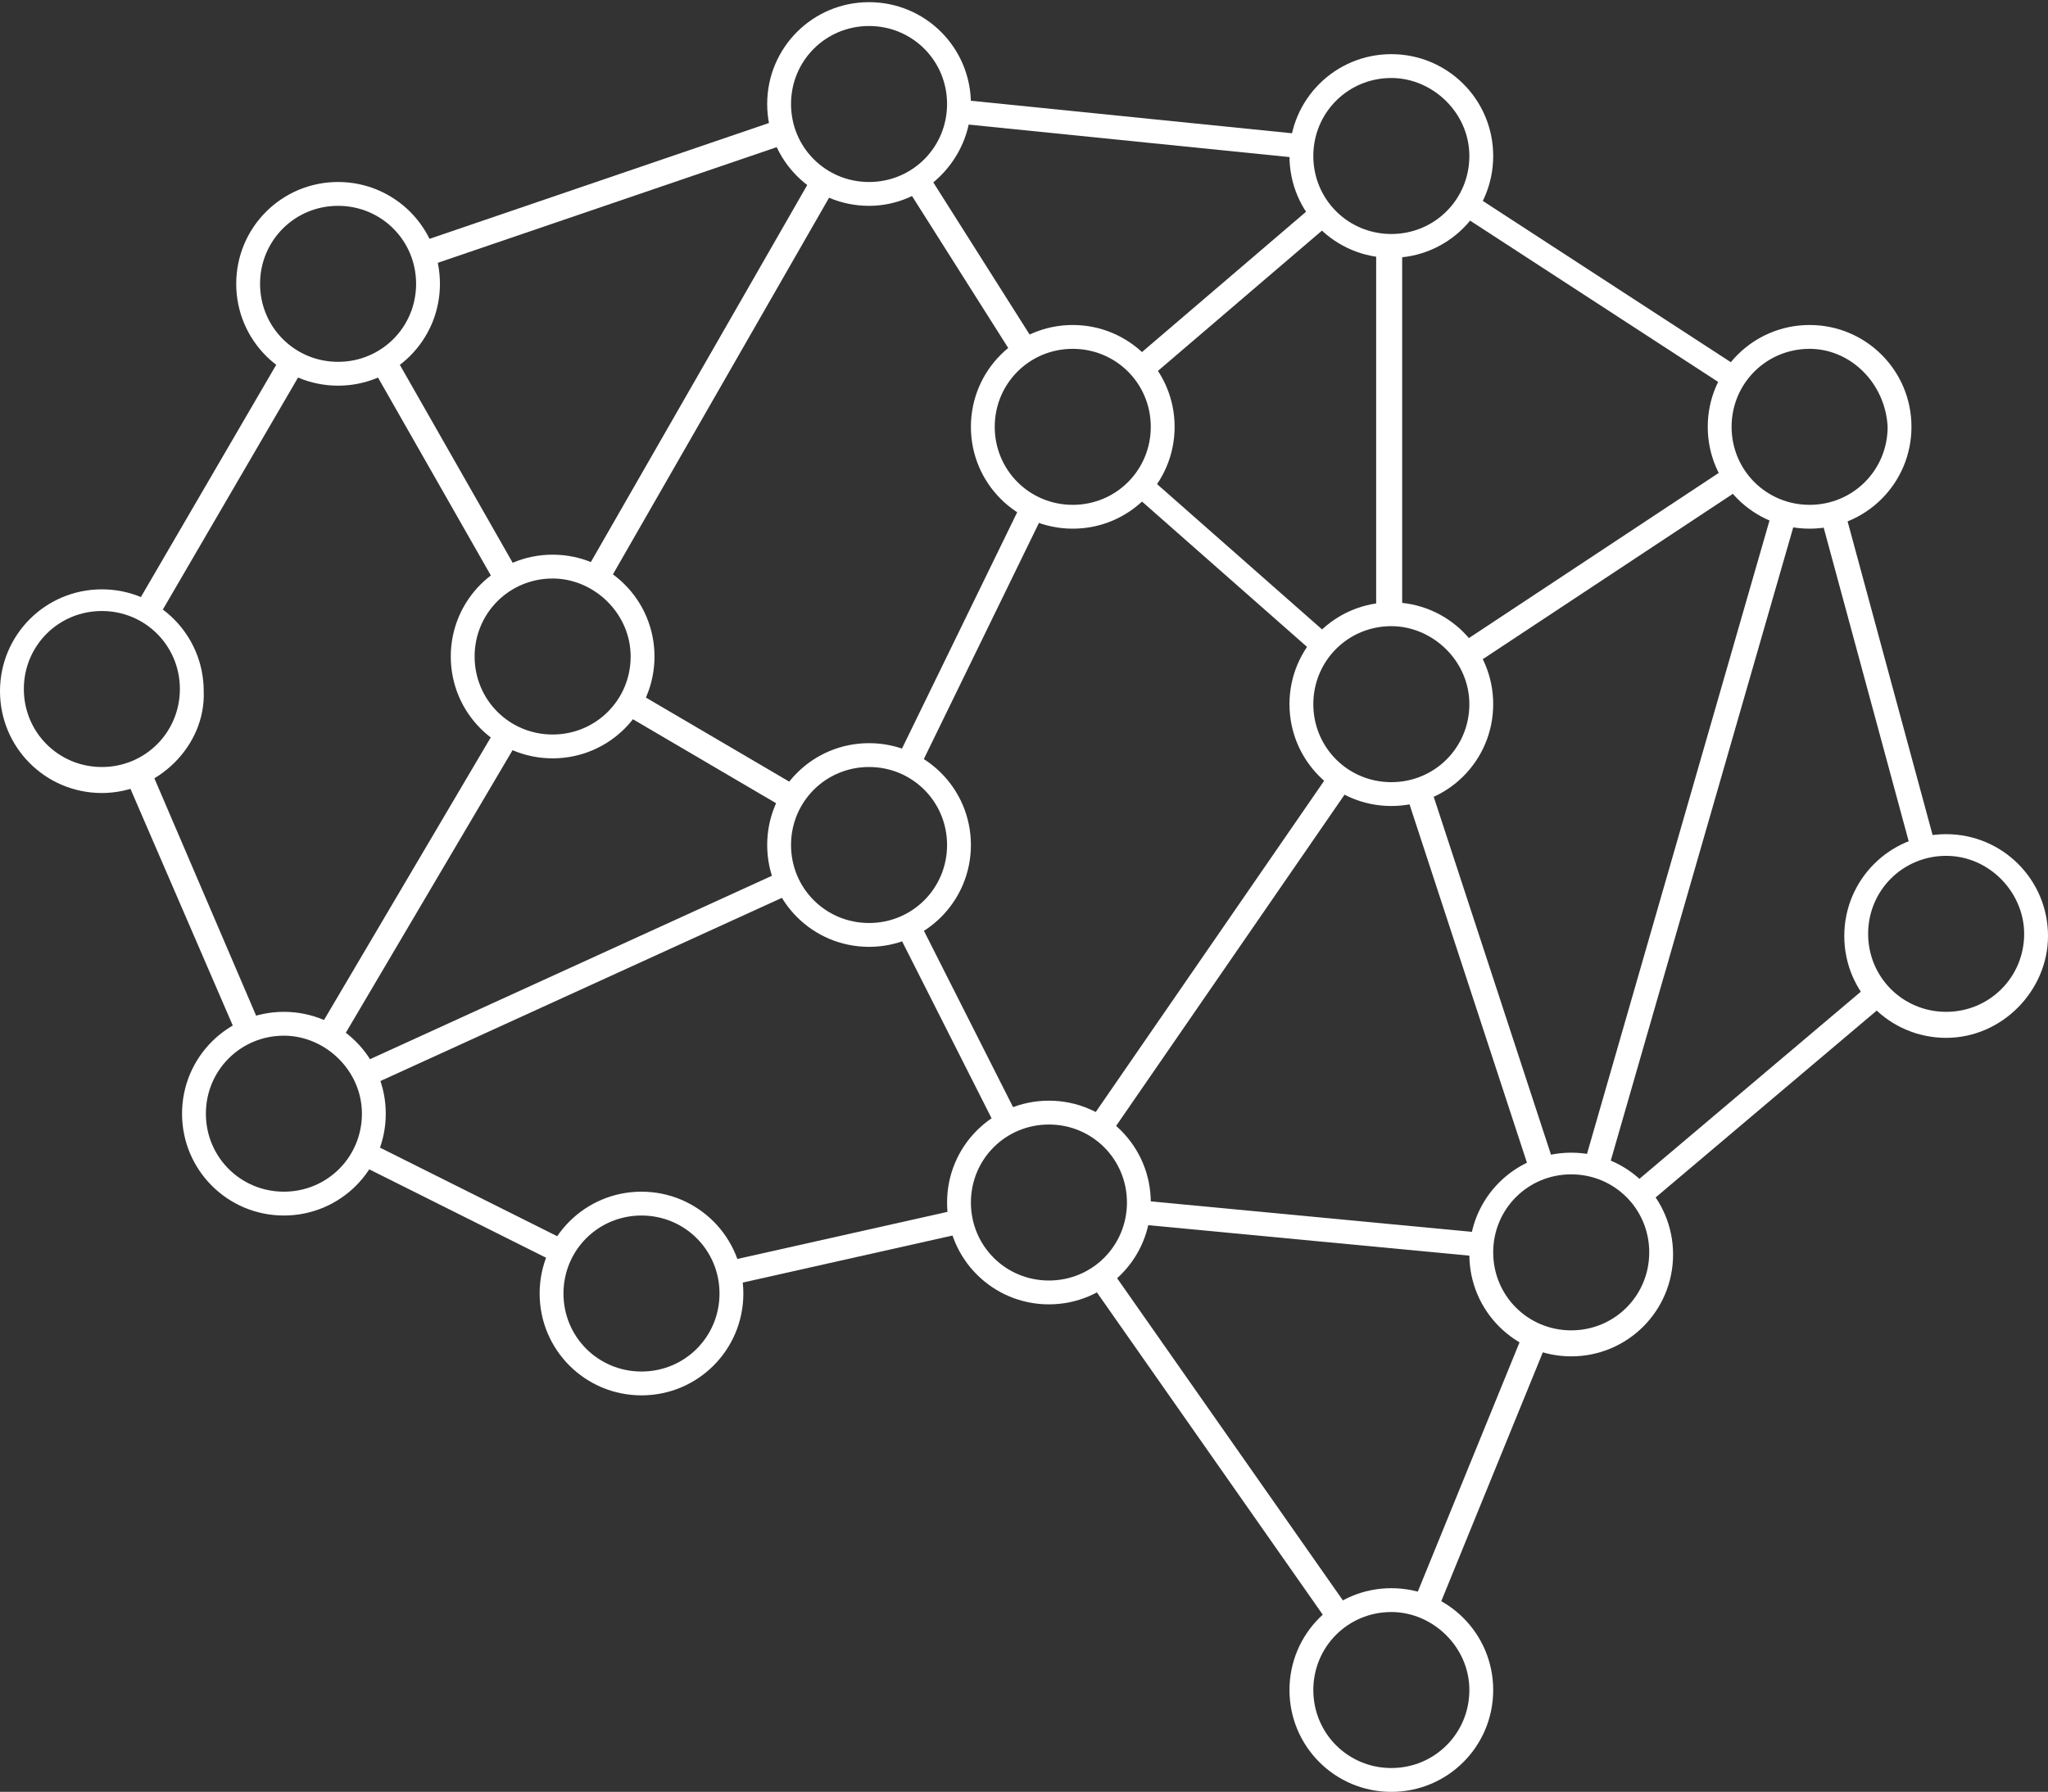
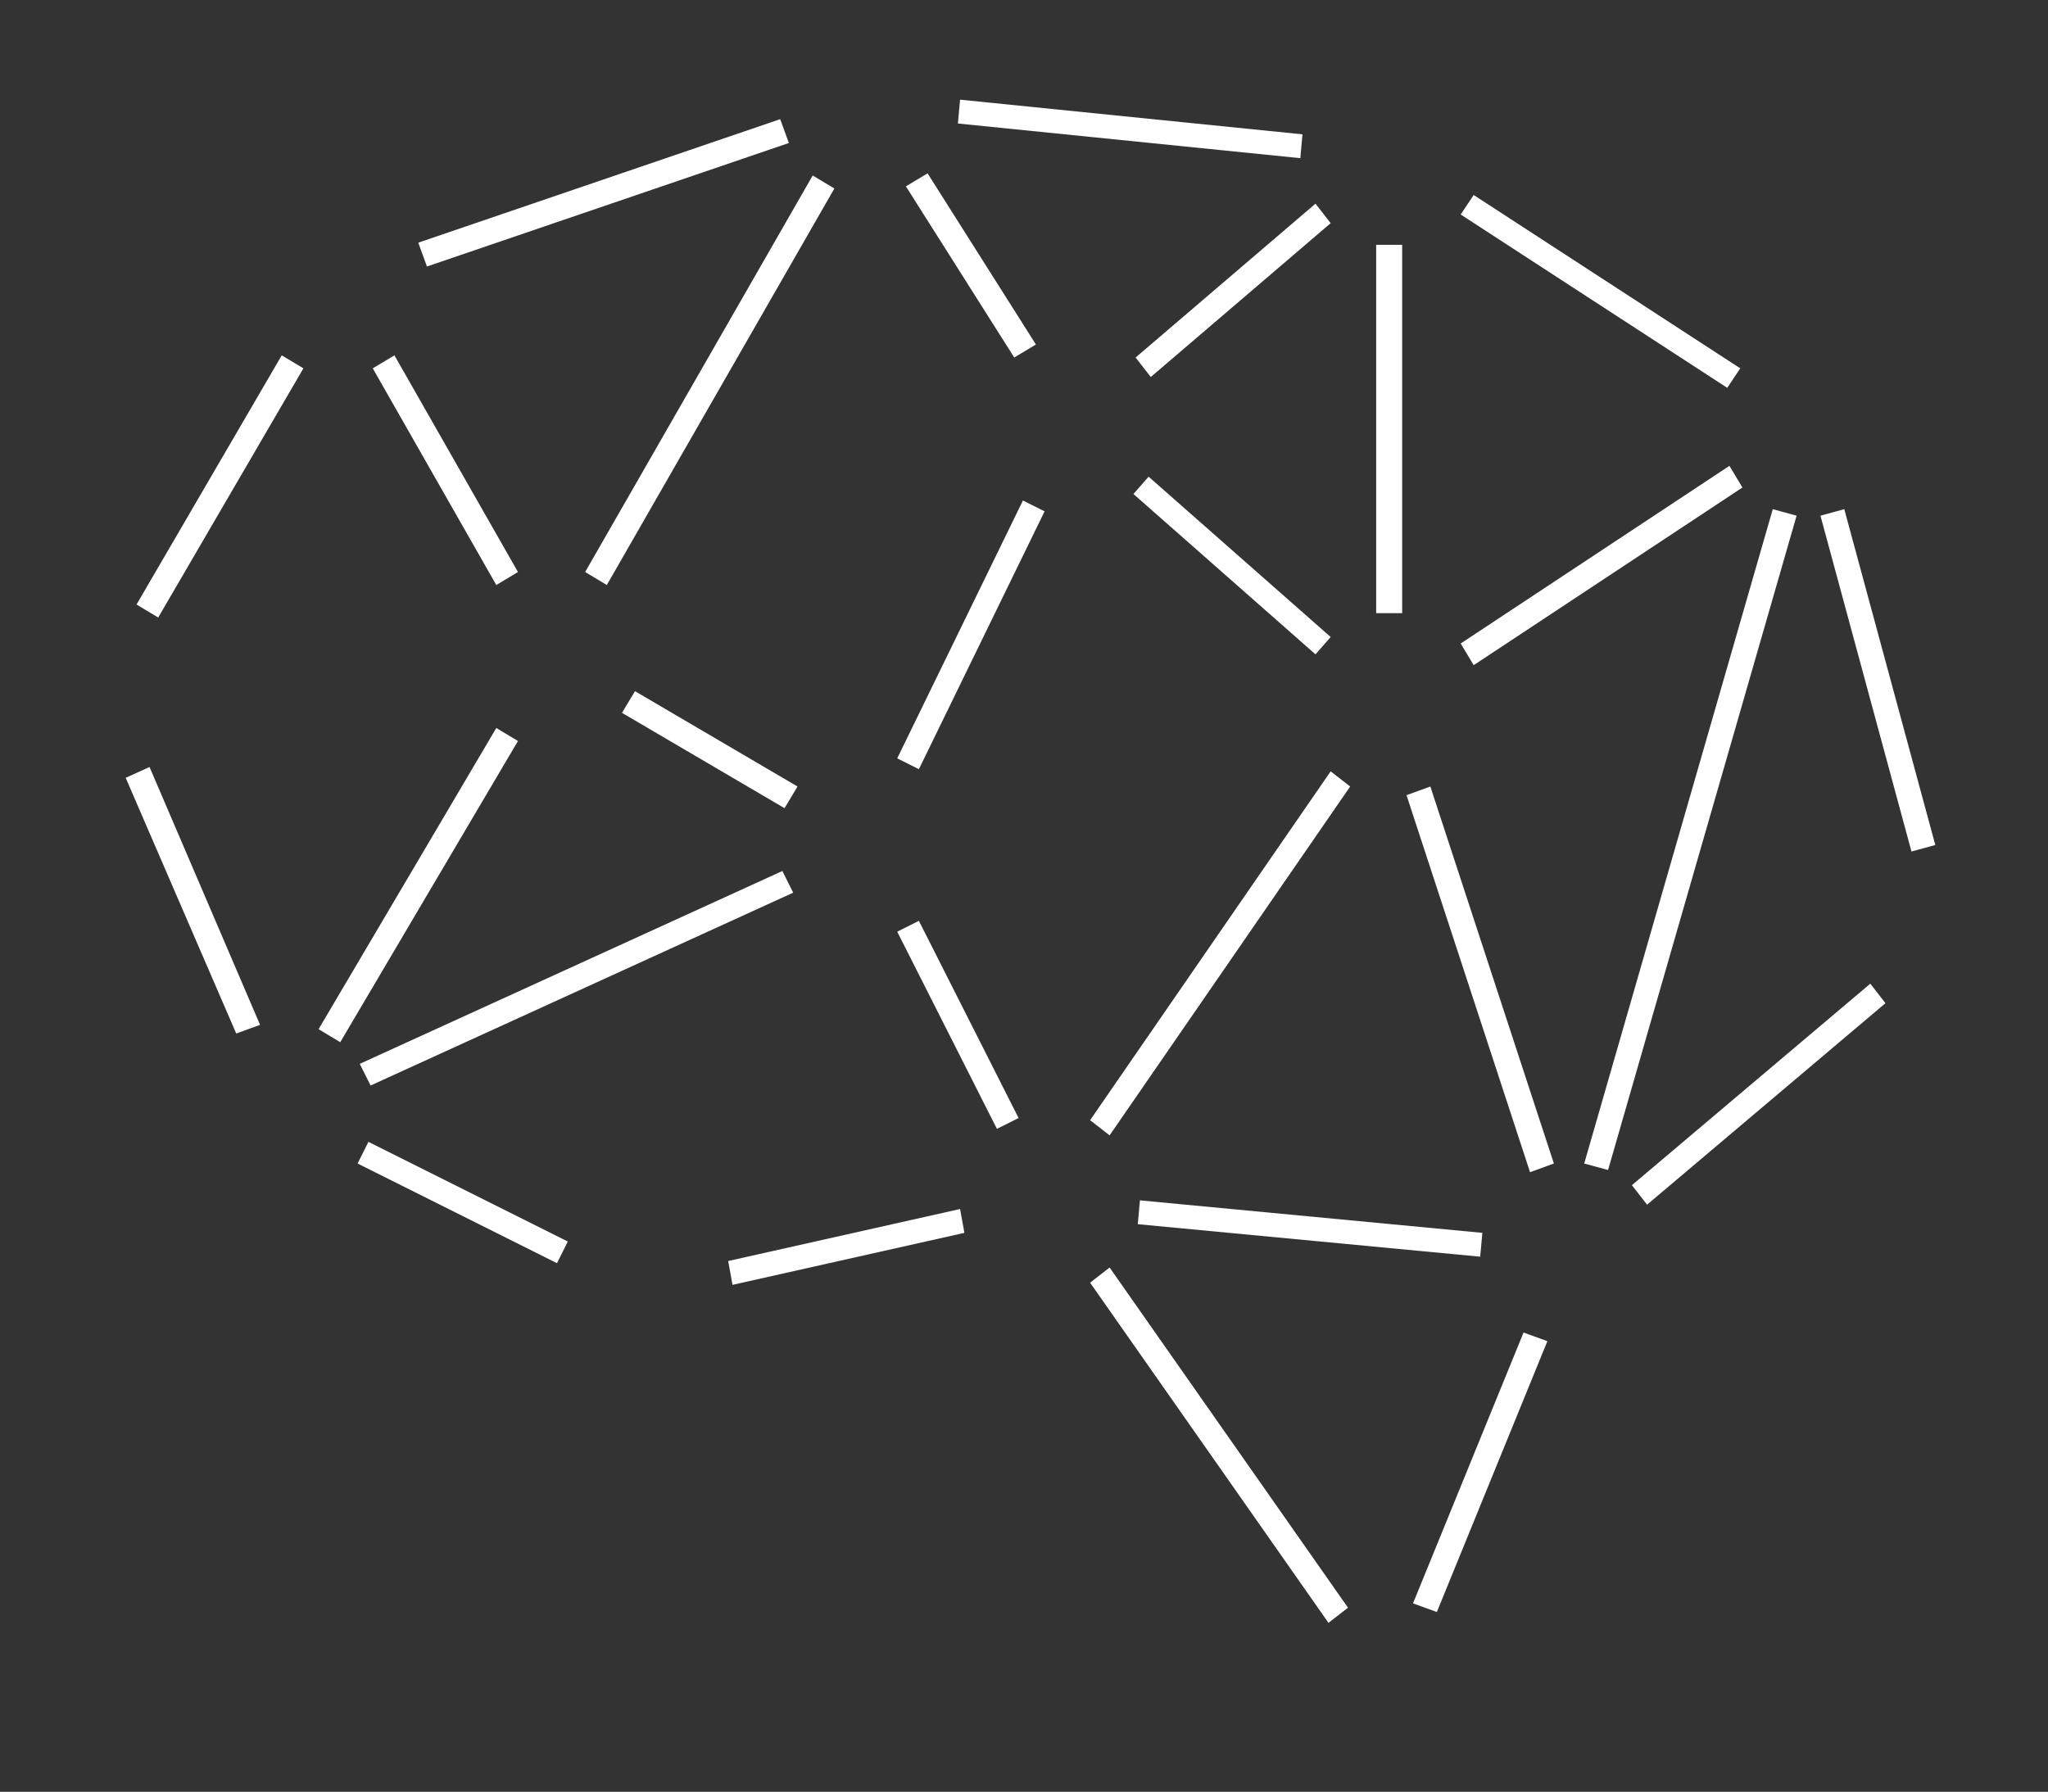
<svg xmlns="http://www.w3.org/2000/svg" version="1.1" id="Layer_1" x="0" y="0" viewBox="0 0 94.5 82.7" style="enable-background:new 0 0 94.5 82.7" xml:space="preserve">
  <rect x="0" y="0" width="94.5" height="82.7" fill="#333333" stroke="none" />
  <style>
    .st16{fill:#fff}
  </style>
  <path class="st16" d="m61.3 74.9-11-15.7.9-.7 11 15.7-.9.7zm5-.5-1.1-.4 5.1-12.5 1.1.4-5.1 12.5zM33.8 59.3l-.2-1.1 10.7-2.4.2 1.1-10.7 2.4zm-8.1-1-9.2-4.6.5-1 9.2 4.6-.5 1zm42.6-.3-15.8-1.5.1-1.1 15.8 1.5-.1 1.1zm7.7-2.4-.7-.9 11-9.3.7.9-11 9.3zm-5.4-1.5-5.7-17.4 1.1-.4 5.7 17.4-1.1.4zm3.6-.1-1.1-.3 8.7-30.2 1.1.3L74.2 54zm-23-1.6-.9-.7 11.1-16.1.9.7-11.1 16.1zm-5.2-.3L41.4 43l1-.5 4.6 9.1-1 .5zm-28.9-2-.5-1 19.5-8.9.5 1-19.5 8.9zm-1.4-2-1-.6 8.2-13.9 1 .6-8.2 13.9zm-4.8-.4L5.8 35.9l1.1-.5L12 47.3l-1.1.4zm77.3-8.4L84 23.8l1.1-.3L89.3 39l-1.1.3zm-52-2-7.5-4.4.6-1 7.5 4.4-.6 1zm6.2-1.8-1-.5 5.8-11.9 1 .5-5.8 11.9zM68 30.7l-.6-1 12.4-8.2.6 1L68 30.7zm-7.3-.5-8.4-7.4.7-.8 8.4 7.4-.7.8zM7.3 28.5l-1-.6L13 16.4l1 .6-6.7 11.5zm57.4-.2h-1.2v-17h1.2v17zM22.9 27l-5.7-10 1-.6 5.7 10-1 .6zm5.1 0-1-.6L37.5 8.1l1 .6L28 27zm51.7-9.1-12.3-8L68 9l12.3 8-.6.9zm-26.6-.5-.7-.9 8.3-7.1.7.9-8.3 7.1zm-6.3-.9-5-7.9 1-.6 5 7.9-1 .6zm-27.1-4.2-.4-1.1L36 5.5l.4 1.1-16.7 5.7zm40.3-5L44.2 5.7l.1-1.1 15.8 1.6-.1 1.1z" />
-   <path class="st16" d="M64.2 82.7c-2.6 0-4.7-2.1-4.7-4.7s2.1-4.7 4.7-4.7 4.7 2.1 4.7 4.7-2.1 4.7-4.7 4.7zm0-8.3c-2 0-3.6 1.6-3.6 3.6s1.6 3.6 3.6 3.6 3.6-1.6 3.6-3.6-1.7-3.6-3.6-3.6zm-34.6-10c-2.6 0-4.7-2.1-4.7-4.7S27 55 29.6 55s4.7 2.1 4.7 4.7-2.1 4.7-4.7 4.7zm0-8.3c-2 0-3.6 1.6-3.6 3.6s1.6 3.6 3.6 3.6 3.6-1.6 3.6-3.6-1.6-3.6-3.6-3.6zm42.9 6.5c-2.6 0-4.7-2.1-4.7-4.7s2.1-4.7 4.7-4.7 4.7 2.1 4.7 4.7-2.1 4.7-4.7 4.7zm0-8.4c-2 0-3.6 1.6-3.6 3.6s1.6 3.6 3.6 3.6 3.6-1.6 3.6-3.6-1.6-3.6-3.6-3.6zm-24.1 6c-2.6 0-4.7-2.1-4.7-4.7s2.1-4.7 4.7-4.7 4.7 2.1 4.7 4.7-2.1 4.7-4.7 4.7zm0-8.3c-2 0-3.6 1.6-3.6 3.6s1.6 3.6 3.6 3.6 3.6-1.6 3.6-3.6-1.6-3.6-3.6-3.6zm-35.3 4.2c-2.6 0-4.7-2.1-4.7-4.7s2.1-4.7 4.7-4.7 4.7 2.1 4.7 4.7-2.1 4.7-4.7 4.7zm0-8.3c-2 0-3.6 1.6-3.6 3.6s1.6 3.6 3.6 3.6 3.6-1.6 3.6-3.6-1.7-3.6-3.6-3.6zm76.7.1c-2.6 0-4.7-2.1-4.7-4.7s2.1-4.7 4.7-4.7 4.7 2.1 4.7 4.7c0 2.5-2.1 4.7-4.7 4.7zm0-8.4c-2 0-3.6 1.6-3.6 3.6s1.6 3.6 3.6 3.6 3.6-1.6 3.6-3.6c0-1.9-1.6-3.6-3.6-3.6zm-49.7 4.2c-2.6 0-4.7-2.1-4.7-4.7s2.1-4.7 4.7-4.7 4.7 2.1 4.7 4.7-2.1 4.7-4.7 4.7zm0-8.3c-2 0-3.6 1.6-3.6 3.6s1.6 3.6 3.6 3.6 3.6-1.6 3.6-3.6-1.6-3.6-3.6-3.6zm24.1 1.8c-2.6 0-4.7-2.1-4.7-4.7s2.1-4.7 4.7-4.7 4.7 2.1 4.7 4.7-2.1 4.7-4.7 4.7zm0-8.3c-2 0-3.6 1.6-3.6 3.6s1.6 3.6 3.6 3.6 3.6-1.6 3.6-3.6-1.7-3.6-3.6-3.6zM4.7 36.6c-2.6 0-4.7-2.1-4.7-4.7s2.1-4.7 4.7-4.7 4.7 2.1 4.7 4.7c.1 2.5-2.1 4.7-4.7 4.7zm0-8.4c-2 0-3.6 1.6-3.6 3.6s1.6 3.6 3.6 3.6 3.6-1.6 3.6-3.6-1.6-3.6-3.6-3.6zM25.5 35c-2.6 0-4.7-2.1-4.7-4.7s2.1-4.7 4.7-4.7 4.7 2.1 4.7 4.7-2.1 4.7-4.7 4.7zm0-8.3c-2 0-3.6 1.6-3.6 3.6s1.6 3.6 3.6 3.6 3.6-1.6 3.6-3.6-1.7-3.6-3.6-3.6zm58-2.3c-2.6 0-4.7-2.1-4.7-4.7s2.1-4.7 4.7-4.7 4.7 2.1 4.7 4.7-2.1 4.7-4.7 4.7zm0-8.3c-2 0-3.6 1.6-3.6 3.6s1.6 3.6 3.6 3.6 3.6-1.6 3.6-3.6c-.1-2-1.7-3.6-3.6-3.6zm-34 8.3c-2.6 0-4.7-2.1-4.7-4.7s2.1-4.7 4.7-4.7 4.7 2.1 4.7 4.7-2.1 4.7-4.7 4.7zm0-8.3c-2 0-3.6 1.6-3.6 3.6s1.6 3.6 3.6 3.6 3.6-1.6 3.6-3.6-1.6-3.6-3.6-3.6zm-33.9 1.7c-2.6 0-4.7-2.1-4.7-4.7s2.1-4.7 4.7-4.7 4.7 2.1 4.7 4.7-2.1 4.7-4.7 4.7zm0-8.3c-2 0-3.6 1.6-3.6 3.6s1.6 3.6 3.6 3.6 3.6-1.6 3.6-3.6-1.6-3.6-3.6-3.6zm48.6 2.4c-2.6 0-4.7-2.1-4.7-4.7s2.1-4.7 4.7-4.7 4.7 2.1 4.7 4.7-2.1 4.7-4.7 4.7zm0-8.3c-2 0-3.6 1.6-3.6 3.6s1.6 3.6 3.6 3.6 3.6-1.6 3.6-3.6-1.7-3.6-3.6-3.6zM40.1 9.5c-2.6 0-4.7-2.1-4.7-4.7S37.5.1 40.1.1s4.7 2.1 4.7 4.7c0 2.5-2.1 4.7-4.7 4.7zm0-8.3c-2 0-3.6 1.6-3.6 3.6s1.6 3.6 3.6 3.6 3.6-1.6 3.6-3.6-1.6-3.6-3.6-3.6z" />
</svg>